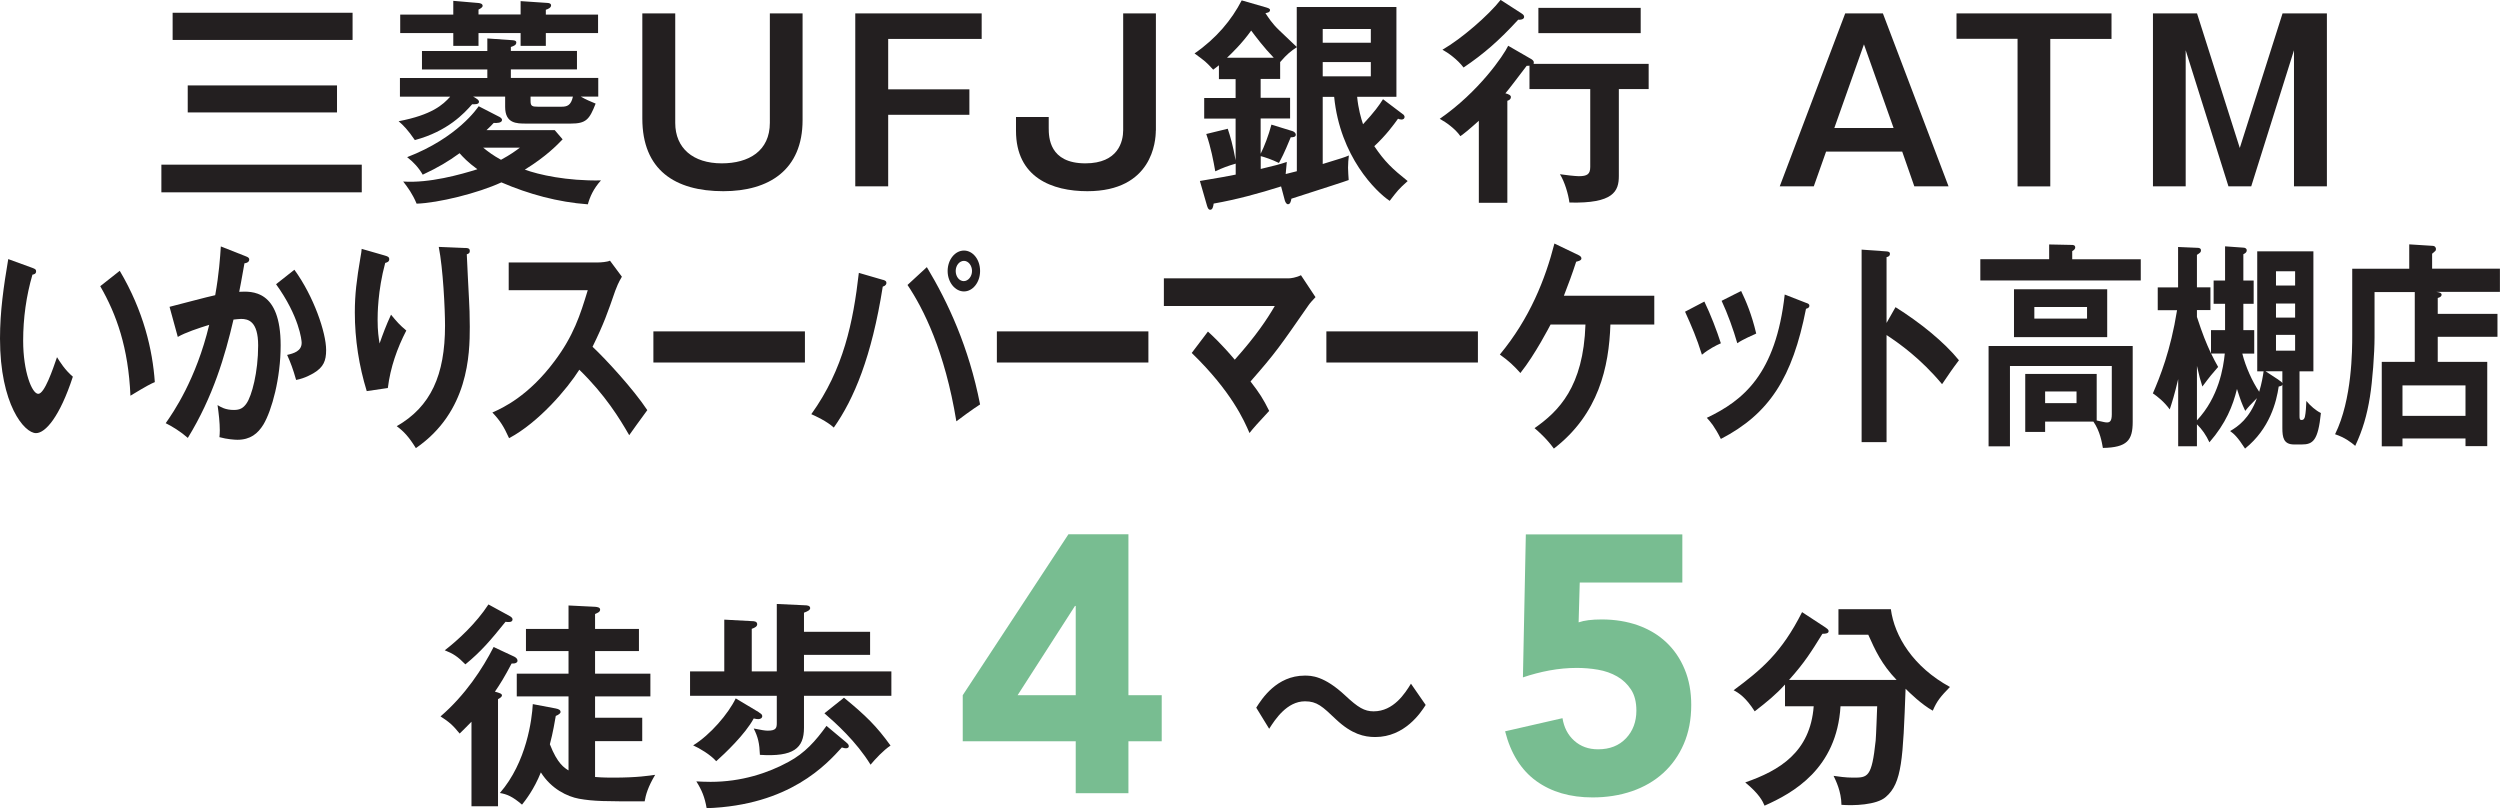
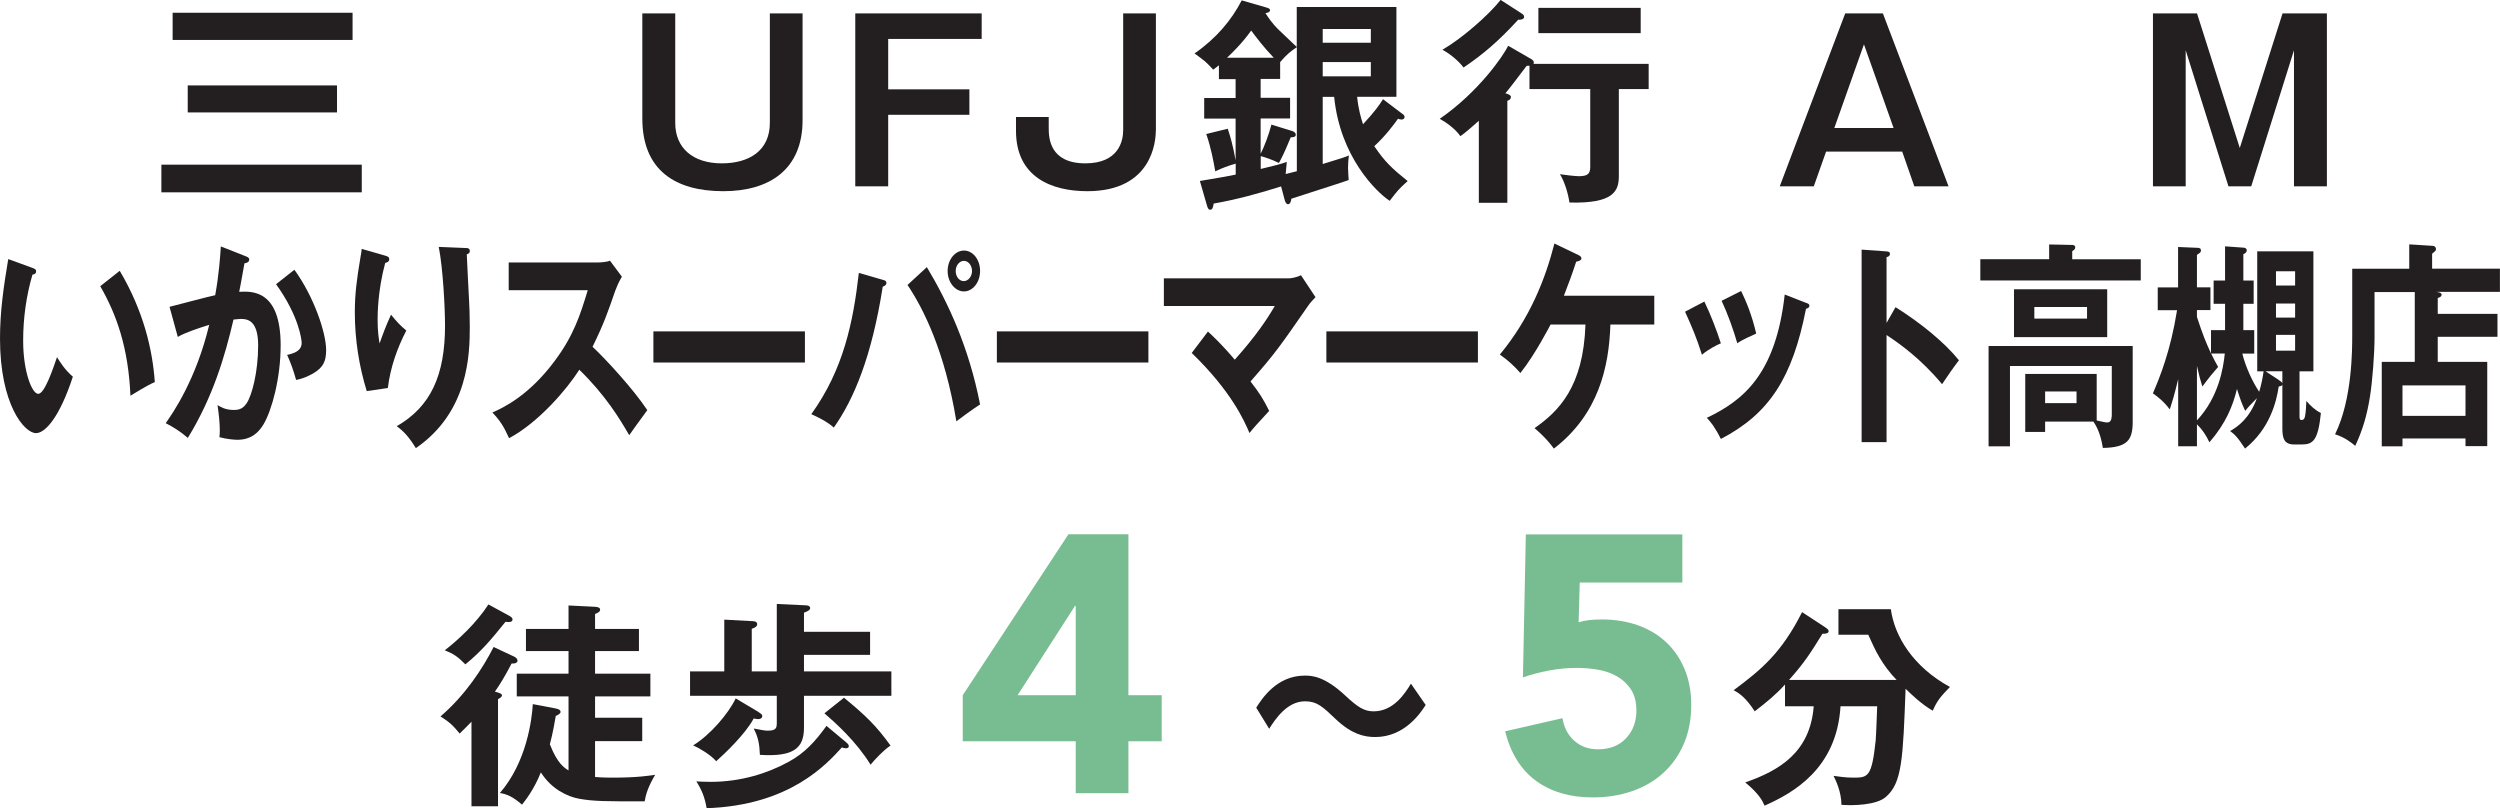
<svg xmlns="http://www.w3.org/2000/svg" id="Layer_2" viewBox="0 0 266.61 86.19">
  <defs>
    <style>
      .cls-1 {
        fill: #231f20;
      }

      .cls-2 {
        fill: #78bd91;
      }
    </style>
  </defs>
  <g id="header_x26_footer">
    <g>
      <g>
        <g>
          <path class="cls-1" d="M152.04,75.18c-.51.8-2.22,3.42-5.38,3.42-1.17,0-2.5-.3-4.17-1.87-1.47-1.4-2.04-1.94-3.32-1.94-1.92,0-3.18,1.92-3.82,2.93l-1.38-2.25c.59-.94,2.18-3.42,5.17-3.42.68,0,2.06,0,4.35,2.15,1.33,1.24,2.01,1.66,3,1.66,2.13,0,3.35-1.92,3.98-2.95l1.57,2.27Z" />
          <g>
            <path class="cls-1" d="M54.89,70.06c.16.07.3.23.3.4,0,.21-.26.33-.63.3-.75,1.43-1.24,2.22-1.78,3,.49.14.75.21.75.4,0,.16-.23.3-.42.4v11.42h-2.83v-9.01c-.54.56-.94.94-1.26,1.26-.7-.87-1.12-1.24-2.04-1.83,2.64-2.27,4.49-5.1,5.66-7.4l2.25,1.05ZM54.36,65.7c.16.09.3.21.3.35,0,.35-.47.3-.75.26-1.62,2.01-2.6,3.16-4.28,4.54-.82-.84-1.31-1.15-2.2-1.5,1.43-1.1,3.35-2.88,4.66-4.89l2.27,1.24ZM59.29,75.56c.28.05.49.16.49.37,0,.14-.21.3-.51.42-.3,1.8-.56,2.76-.63,3.02.8,2.08,1.57,2.53,1.99,2.79v-7.89h-5.52v-2.43h5.52v-2.41h-4.54v-2.36h4.54v-2.5l2.83.14c.26.02.54.07.54.3,0,.26-.28.35-.54.47v1.59h4.68v2.36h-4.68v2.41h5.9v2.43h-5.9v2.27h5.03v2.5h-5.03v3.82c.28.02.77.07,1.92.07,2.6,0,3.84-.21,4.49-.3-.77,1.29-1.01,2.15-1.12,2.83-4.24,0-5.41,0-7-.28-1.24-.23-2.95-1.03-4.07-2.81-.73,1.83-1.66,3-2.01,3.44-1.01-.87-1.62-1.12-2.36-1.24,2.86-3.3,3.42-7.86,3.51-9.48l2.48.47Z" />
            <path class="cls-1" d="M95.06,71.6v2.6h-9.32v3.42c0,2.18-1.12,3.11-4.7,2.88-.05-1.22-.19-1.87-.66-2.81.84.16,1.17.23,1.5.23.89,0,.96-.3.96-.82v-2.9h-9.25v-2.6h3.65v-5.52l2.97.16c.19,0,.54.02.54.33,0,.23-.23.37-.58.49v4.54h2.67v-7.19l3.02.14c.16,0,.54.02.54.3,0,.21-.28.35-.66.49v2.04h7.05v2.46h-7.05v1.76h9.32ZM80.92,75.96c.21.14.37.23.37.4,0,.23-.21.33-.42.33-.12,0-.3-.02-.49-.07-.91,1.69-3.11,3.77-4,4.56-.61-.7-1.8-1.4-2.46-1.69,1.83-1.12,3.75-3.37,4.54-5.01l2.46,1.47ZM90.26,79.19c.19.14.26.26.26.4,0,.12-.12.21-.3.21-.12,0-.23-.02-.44-.09-1.64,1.8-5.57,6.18-14.42,6.48-.21-1.19-.51-1.92-1.1-2.86.44.02.87.05,1.52.05,3.3,0,6.13-.94,8.31-2.13,1.75-.94,2.88-2.22,4.05-3.84l2.13,1.78ZM90.01,74.41c2.36,1.94,3.46,3.02,4.96,5.1-.75.49-1.64,1.45-2.13,2.04-1.52-2.48-3.75-4.47-4.92-5.48l2.08-1.66Z" />
          </g>
        </g>
        <path class="cls-2" d="M114.72,79.05h-12.05v-4.91l11.27-17.16h6.4v17.16h3.55v4.91h-3.55v5.54h-5.62v-5.54ZM114.72,64.62h-.08l-6.12,9.52h6.2v-9.52Z" />
        <path class="cls-1" d="M190.36,75.32v-2.32c-.98,1.08-1.9,1.83-3.23,2.86-.96-1.5-1.71-1.97-2.25-2.25,2.93-2.18,5.1-3.96,7.3-8.33l2.46,1.61c.16.12.37.23.37.42,0,.23-.28.28-.66.28-1.19,1.92-1.9,3.07-3.56,4.92h11.47c-1.59-1.66-2.27-3.14-3.02-4.82h-3.18v-2.72h5.59c.38,2.88,2.39,6.16,6.3,8.29-.98,1.01-1.38,1.47-1.83,2.53-1.19-.66-2.46-1.9-2.9-2.34-.28,7.47-.37,10.06-2.11,11.54-.98.87-3.46.94-4.73.84-.02-1.45-.61-2.6-.84-3.09.49.07,1.29.19,2.06.19,1.59,0,2.01,0,2.43-3.96.05-.56.14-3.14.16-3.65h-3.91c-.4,6.67-5.06,9.25-8.1,10.6-.21-.49-.56-1.24-2.06-2.48,3.63-1.26,6.93-3.21,7.3-8.12h-3.09Z" />
        <path class="cls-2" d="M179.43,62.12h-10.96l-.12,4.25c.6-.21,1.42-.31,2.46-.31,1.4,0,2.69.21,3.86.62,1.17.42,2.18,1.02,3.02,1.81.84.79,1.5,1.75,1.97,2.89.47,1.13.7,2.4.7,3.8,0,1.56-.27,2.95-.8,4.17-.53,1.22-1.27,2.26-2.2,3.1-.94.85-2.05,1.49-3.33,1.93-1.29.44-2.69.66-4.19.66-2.39,0-4.39-.58-6.01-1.75-1.61-1.17-2.72-2.94-3.32-5.3l6.12-1.4c.16.99.57,1.79,1.25,2.4.68.61,1.52.92,2.54.92,1.25,0,2.24-.39,2.98-1.17.74-.78,1.11-1.77,1.11-2.96,0-.91-.19-1.66-.57-2.24s-.87-1.05-1.48-1.4-1.29-.59-2.05-.72c-.75-.13-1.51-.19-2.26-.19-.96,0-1.93.09-2.91.27-.97.18-1.92.43-2.83.74l.31-15.25h16.69v5.15Z" />
      </g>
      <g>
        <path class="cls-1" d="M38.58,17.56v2.95h-21.37v-2.95h21.37ZM37.6,1.36v2.9h-19.19V1.36h19.19ZM35.94,9.11v2.88h-15.92v-2.88h15.92Z" />
-         <path class="cls-1" d="M51.97,4.1l2.72.19c.21.02.37.07.37.23,0,.28-.23.37-.58.49v.42h7.05v1.97h-7.05v.91h9.32v1.99h-1.87c.51.3,1.08.54,1.59.75-.66,1.69-1.01,2.13-2.65,2.13h-4.75c-1.03,0-2.25,0-2.25-1.78v-1.1h-3.42c.4.23.63.35.63.56,0,.3-.51.26-.73.26-.84.96-2.6,2.88-6.11,3.82-.75-1.1-1.22-1.57-1.73-2.01,3.56-.68,4.73-1.76,5.5-2.62h-5.36v-1.99h9.32v-.91h-6.97v-1.97h6.97v-1.33ZM48.34.09l2.69.23c.16.02.44.07.44.3,0,.16-.23.3-.44.4v.52h4.49V.12l2.83.19c.16,0,.42.05.42.26,0,.26-.33.4-.56.47v.52h5.57v1.97h-5.57v1.36h-2.69v-1.36h-4.49v1.36h-2.69v-1.36h-5.66v-1.97h5.66V.09ZM53.24,12.45c.16.09.3.21.3.33,0,.35-.58.35-.89.33-.26.28-.42.44-.77.77h7.28l.84.98c-.59.61-1.76,1.83-4.03,3.23,1.47.54,4.45,1.22,8.12,1.15-.8.87-1.19,1.78-1.4,2.55-3.18-.23-6.3-1.08-9.22-2.34-2.48,1.15-6.74,2.2-9.04,2.27-.44-1.05-.94-1.73-1.43-2.36,2.79.19,6.13-.75,7.91-1.31-1.03-.75-1.54-1.31-1.9-1.71-1.22.89-2.29,1.52-3.93,2.29-.42-.73-.96-1.33-1.66-1.87,5.41-2.08,7.51-5.27,7.63-5.43l2.18,1.12ZM51.53,15.75c.54.44,1.08.84,1.9,1.29,1.03-.56,1.54-.94,2.01-1.29h-3.91ZM59.88,11.38c.58,0,1.01-.12,1.22-1.08h-4.52v.47c0,.54.16.61.77.61h2.53Z" />
        <path class="cls-1" d="M72.01,1.43v11.68c0,2.69,1.9,4.31,4.96,4.31,2.88,0,5.13-1.31,5.13-4.33V1.43h3.49v11.38c0,5.31-3.58,7.58-8.45,7.58-5.17,0-8.64-2.27-8.64-7.75V1.43h3.51Z" />
        <path class="cls-1" d="M104.69,1.43v2.72h-9.97v5.38h8.66v2.71h-8.66v7.63h-3.51V1.43h13.48Z" />
        <path class="cls-1" d="M123.26,13.93c0,1.08-.35,6.46-7.3,6.46-3.75,0-7.61-1.45-7.61-6.44v-1.47h3.49v1.17c0,.98.05,3.77,3.91,3.77,3.51,0,4.03-2.34,4.03-3.53V1.43h3.49v12.5Z" />
        <path class="cls-1" d="M149.63,12.19c.09.07.16.19.16.28,0,.16-.12.28-.33.28-.14,0-.28-.05-.37-.09-.47.66-1.29,1.78-2.53,2.93,1.12,1.66,1.92,2.41,3.56,3.72-.98.87-1.1,1.05-1.92,2.11-1.47-.98-5.29-4.73-5.92-11.09h-1.22v7.16c2.06-.63,2.29-.7,2.79-.91-.05.37-.09.87-.09,1.31,0,.21.05,1.12.07,1.31-.35.14-2.86.94-6.11,1.99-.05.28-.12.59-.37.59-.16,0-.28-.23-.33-.4l-.4-1.5c-2.36.75-4.75,1.4-7.19,1.83-.05.35-.12.66-.37.66-.14,0-.23-.09-.33-.4l-.77-2.67c2.15-.35,3.11-.54,3.82-.68v-1.17c-.8.23-1.45.47-2.18.82-.19-1.08-.45-2.5-.96-3.98l2.29-.56c.26.77.56,1.78.84,3.37v-4.45h-3.35v-2.2h3.35v-2.01h-1.78v-1.48c-.19.16-.33.26-.61.47-.77-.84-.84-.89-1.99-1.73,2.34-1.62,3.96-3.58,5.03-5.66l2.6.75c.21.07.42.12.42.28,0,.26-.33.3-.49.33.28.42.68,1.08,1.47,1.83.63.61,1.75,1.66,1.87,1.78V.75h10.63v9.57h-4.19c.12,1.26.42,2.32.63,2.93,1.26-1.36,1.71-2.01,2.13-2.67l2.13,1.61ZM135.84,6.16c-1.08-1.12-1.92-2.25-2.41-2.9-.96,1.36-2.13,2.48-2.58,2.9h4.99ZM134.44,18.02c1.5-.35,2.11-.52,2.79-.75,0,.19-.12,1.08-.12,1.29.56-.14,1.03-.26,1.19-.3V5.03c-.63.42-1.01.7-1.78,1.59v1.8h-2.08v2.01h3.14v2.2h-3.14v3.77c.4-.8.84-1.94,1.15-3.11l2.27.7c.19.07.33.23.33.37,0,.28-.35.28-.54.28-.75,1.83-1.01,2.27-1.26,2.74-.75-.37-1.54-.63-1.94-.73v1.36ZM141.06,4.56h5.13v-1.47h-5.13v1.47ZM146.19,6.62h-5.13v1.52h5.13v-1.52Z" />
        <path class="cls-1" d="M163.22,6.25c.16.09.35.23.35.37,0,.07,0,.12-.02.19h12.27v2.69h-3.18v9.27c0,1.62-.56,2.95-5.27,2.83-.12-.91-.51-2.22-1.01-3.02.44.07,1.62.21,2.01.21.89,0,1.22-.21,1.22-.98v-8.31h-6.48v-2.5c-.09.02-.19.02-.3.02-.75.98-1.94,2.57-2.27,2.93.35.09.59.21.59.4s-.14.33-.38.4v10.88h-3.04v-8.75c-1.15,1.03-1.57,1.36-1.97,1.64-.51-.75-1.5-1.47-2.2-1.85,4.17-2.88,6.81-6.76,7.3-7.79l2.39,1.38ZM162.26,1.43c.14.09.28.19.28.37,0,.28-.42.33-.63.3-2.04,2.22-3.65,3.63-5.83,5.1-.63-.84-1.64-1.57-2.25-1.9,2.01-1.15,4.92-3.67,6.2-5.31l2.22,1.43ZM174.97,3.53h-10.91V.84h10.91v2.69Z" />
        <path class="cls-1" d="M200.8,1.43l7,18.44h-3.65l-1.29-3.7h-8.12l-1.31,3.7h-3.63l6.98-18.44h4.03ZM198.78,4.73l-3.16,8.92h6.32l-3.16-8.92Z" />
-         <path class="cls-1" d="M225.18,1.43v2.72h-6.53v15.73h-3.49V4.14h-6.51V1.43h16.53Z" />
        <path class="cls-1" d="M234.3,1.43l4.56,14.35,4.56-14.35h4.73v18.44h-3.51V5.36l-4.56,14.51h-2.43l-4.56-14.51v14.51h-3.49V1.43h4.7Z" />
        <path class="cls-1" d="M3.46,28.57c.3.12.39.16.39.37,0,.28-.26.33-.39.35-.66,2.27-.99,4.63-.99,7.05,0,3.3.94,5.66,1.61,5.66s1.55-2.6,2-3.91c.32.51.84,1.36,1.69,2.08-1.39,4.26-2.92,6.02-3.93,6.02-1.24,0-3.84-3.04-3.84-10.09,0-2.88.39-5.57.88-8.47l2.58.94ZM12.77,28.88c2.55,4.31,3.5,8.43,3.74,11.87-.39.16-.82.37-2.6,1.45-.22-5.13-1.48-8.66-3.22-11.68l2.08-1.64Z" />
        <path class="cls-1" d="M26.2,27.33c.19.07.38.14.38.35,0,.16-.11.35-.51.4-.32,1.85-.47,2.57-.56,3.04,1.35-.07,4.42-.23,4.42,5.71,0,3.51-.94,6.93-1.83,8.43-.6.98-1.4,1.64-2.79,1.64-.22,0-1.1-.05-1.91-.28.02-.21.04-.42.04-.73,0-.82-.11-1.78-.24-2.69.34.21.84.52,1.74.52.66,0,1.01-.21,1.35-.7.56-.8,1.24-3.32,1.24-6.18,0-2.6-1.07-2.83-1.82-2.83-.22,0-.58.05-.81.07-.9,3.86-2.17,8.22-4.87,12.62-.71-.63-1.67-1.24-2.36-1.57.79-1.12,3.24-4.66,4.64-10.49-1.12.35-2.55.82-3.35,1.29l-.88-3.21c.77-.19,4.17-1.1,4.87-1.24.41-2.29.52-4,.6-5.2l2.66,1.05ZM31.39,28.76c2.08,2.86,3.39,6.72,3.39,8.57,0,1.15-.28,1.83-1.33,2.46-.17.09-.88.54-1.87.73-.34-1.19-.58-1.83-.96-2.67.69-.16,1.55-.4,1.55-1.29,0-.26-.24-2.79-2.73-6.25l1.95-1.54Z" />
        <path class="cls-1" d="M41,27.24c.3.09.51.14.51.4,0,.28-.24.35-.43.4-.81,3-.81,5.55-.81,6.06,0,1.26.11,1.9.21,2.53.36-1.03.69-1.92,1.22-3.07.62.75.9,1.08,1.63,1.69-.97,1.87-1.7,3.93-1.97,6.13l-2.25.33c-.82-2.67-1.27-5.5-1.27-8.38,0-1.94.19-3.46.6-5.88.09-.51.11-.63.13-.91l2.43.7ZM49.65,26.44c.28.02.45.05.45.33,0,.26-.19.3-.32.35.02.77.21,4.14.24,4.85.04.66.08,1.71.08,2.88,0,2.95-.13,9.08-5.75,12.94-.77-1.24-1.29-1.78-2.04-2.34,3.63-2.08,5.15-5.45,5.15-10.72,0-1.78-.21-6.09-.67-8.4l2.87.12Z" />
        <path class="cls-1" d="M54.25,30.96v-2.97h9.51c.3,0,.99-.05,1.29-.19l1.27,1.71c-.37.61-.58,1.15-.71,1.5-.79,2.29-1.22,3.53-2.42,5.97,1.42,1.33,4.36,4.52,5.84,6.76-.66.89-1.7,2.34-1.93,2.67-1.01-1.76-2.57-4.31-5.32-6.98-1.29,2.04-4.33,5.62-7.49,7.3-.58-1.26-.9-1.8-1.78-2.74,1.12-.49,3.86-1.76,6.63-5.48,2.02-2.69,2.73-4.89,3.54-7.56h-8.44Z" />
        <path class="cls-1" d="M85.84,35.34v3.32h-16.16v-3.32h16.16Z" />
        <path class="cls-1" d="M94.17,29.84c.28.09.36.16.36.33,0,.12-.06.3-.39.4-1.18,7.49-3.07,11.98-5.22,15.03-.73-.68-1.97-1.24-2.4-1.43,3.45-4.8,4.47-9.83,5.07-15.07l2.58.75ZM98.85,28.5c2.25,3.75,4.47,8.5,5.67,14.63-.75.47-2.3,1.62-2.53,1.8-1.22-7.47-3.52-12.03-5.21-14.54l2.06-1.9ZM104.52,28.9c0,1.22-.79,2.18-1.72,2.18s-1.74-.96-1.74-2.18.8-2.18,1.74-2.18,1.72.94,1.72,2.18ZM101.92,28.9c0,.61.39,1.08.86,1.08s.88-.49.88-1.08-.39-1.08-.86-1.08-.88.47-.88,1.08Z" />
        <path class="cls-1" d="M122.47,35.34v3.32h-16.16v-3.32h16.16Z" />
        <path class="cls-1" d="M128.82,35.36c.41.37,1.48,1.36,2.86,3,2.32-2.6,3.45-4.33,4.27-5.73h-11.83v-2.95h13.37c.15,0,.73-.07,1.25-.33l1.55,2.34c-.26.28-.58.61-.75.87-3.11,4.47-3.44,4.99-6.18,8.12.97,1.26,1.35,1.85,1.99,3.14-.21.23-1.16,1.26-1.35,1.47-.34.37-.54.63-.75.89-.56-1.31-1.91-4.42-6.16-8.54l1.72-2.27Z" />
        <path class="cls-1" d="M157.61,35.34v3.32h-16.16v-3.32h16.16Z" />
        <path class="cls-1" d="M165.36,34.61c-.08.14-1.63,3.18-3.22,5.17-.62-.7-1.25-1.31-2.19-1.97,3.2-3.86,4.85-8.05,5.82-11.84l2.58,1.24c.13.07.3.16.3.35,0,.23-.37.3-.56.35-.41,1.26-.84,2.43-1.31,3.63h9.64v3.07h-4.68c-.15,4.52-1.25,9.55-6.03,13.23-.75-1.05-1.74-1.92-2.06-2.18,2.57-1.8,5.21-4.4,5.43-11.05h-3.73Z" />
        <path class="cls-1" d="M181.76,32.16c.67,1.38,1.33,3.11,1.76,4.45-.49.21-1.31.63-2.02,1.22-.56-1.8-1.07-2.97-1.8-4.59l2.06-1.08ZM192.62,32.3c.19.07.34.12.34.3,0,.23-.24.3-.36.33-1.44,7.33-3.89,11.19-9.08,13.88-.66-1.31-1.1-1.83-1.5-2.25,3.89-1.85,7.36-4.66,8.31-13.15l2.28.89ZM185.68,31.03c.54,1.12,1.12,2.48,1.61,4.54-.39.19-1.35.58-2.02,1.03-.41-1.43-1.03-3.16-1.67-4.52l2.08-1.05Z" />
        <path class="cls-1" d="M202.15,32.76c2.62,1.64,5.19,3.72,6.76,5.66-.73.96-.99,1.36-1.8,2.55-2.28-2.74-4.61-4.38-5.92-5.24v11.42h-2.66v-20.53l2.66.19c.19.02.36.05.36.26,0,.26-.24.33-.36.35v7.02l.96-1.69Z" />
        <path class="cls-1" d="M228.3,27.64v2.27h-17.11v-2.27h7.34v-1.57l2.42.05c.09,0,.36,0,.36.26,0,.21-.19.33-.32.4v.87h7.32ZM218.1,44.96v1.1h-2.12v-6.18h7.62v4.96c.84.19.94.21,1.1.21.3,0,.51-.14.51-.87v-5.15h-10.86v8.57h-2.28v-10.7h15.37v8.08c0,1.97-.58,2.74-3.18,2.79-.11-.61-.3-1.78-1.01-2.81h-5.15ZM224.72,30.85v5.1h-9.94v-5.1h9.94ZM216.95,32.74v1.24h5.62v-1.24h-5.62ZM218.1,41.75v1.24h3.35v-1.24h-3.35Z" />
        <path class="cls-1" d="M240.72,39.6v-12.8h5.99v12.8h-1.48v4.7c0,.33,0,.49.22.49.24,0,.32-.19.36-.37.09-.4.13-1.12.15-1.66.43.52.99,1.01,1.55,1.29-.3,2.93-.84,3.35-2.04,3.35h-.82c-1.12,0-1.25-.75-1.25-1.76v-4.63c-.06.14-.13.16-.39.21-.24,1.62-.94,4.49-3.59,6.62-.81-1.26-1.18-1.57-1.59-1.87.84-.49,2.06-1.33,2.86-3.51-.73.75-.86.87-1.25,1.36-.41-.89-.45-1.01-.88-2.34-.43,1.78-1.18,3.67-2.94,5.69-.34-.75-.79-1.4-1.33-1.92v2.34h-2v-7.16c-.41,1.73-.66,2.5-.9,3.23-.6-.82-1.31-1.38-1.8-1.71.75-1.73,1.89-4.54,2.58-8.87h-2.06v-2.43h2.17v-4.31l2.1.09c.07,0,.34.02.34.26,0,.21-.08.26-.43.49v3.46h1.44v2.43h-1.44v.73c.62,1.9.97,2.74,1.5,3.89v-2.48h1.5v-2.81h-1.22v-2.48h1.22v-3.65l1.95.14c.15,0,.36.07.36.28,0,.23-.17.33-.36.42v2.81h1.1v2.48h-1.1v2.81h1.16v2.5h-1.27c.34,1.38,1.07,3,1.8,4.07.28-.94.39-1.64.47-2.18h-.66ZM234.28,44.84c2.34-2.48,2.83-5.64,2.98-7.14h-1.46c.3.63.49.96.75,1.43-.13.16-.19.23-.8.94-.19.23-.51.66-.88,1.15-.19-.58-.36-1.19-.58-2.2v5.83ZM242.99,40.51c.28.19.36.23.41.37v-1.29h-1.8l1.39.91ZM244.76,30.45v-1.52h-2.04v1.52h2.04ZM242.72,32.37v1.5h2.04v-1.5h-2.04ZM242.72,35.71v1.69h2.04v-1.69h-2.04Z" />
        <path class="cls-1" d="M266.34,33.49v2.43h-6.37v2.67h5.28v8.99h-2.32v-.82h-6.72v.84h-2.21v-9.01h3.52v-7.44h-4.29v4.82c0,1.71-.22,4.66-.49,6.34-.32,1.99-.77,3.53-1.57,5.24-.47-.4-1.1-.89-2.15-1.24,1.83-3.7,1.83-9.01,1.83-10.56v-7.09h6.08v-2.6l2.53.16c.15,0,.32.12.32.35,0,.09-.04.19-.11.23-.11.09-.21.19-.3.26v1.59h7.23v2.48h-6.76c.39.05.54.14.54.3,0,.14-.09.26-.41.35v1.69h6.37ZM256.21,44.35h6.72v-3.25h-6.72v3.25Z" />
      </g>
    </g>
  </g>
</svg>